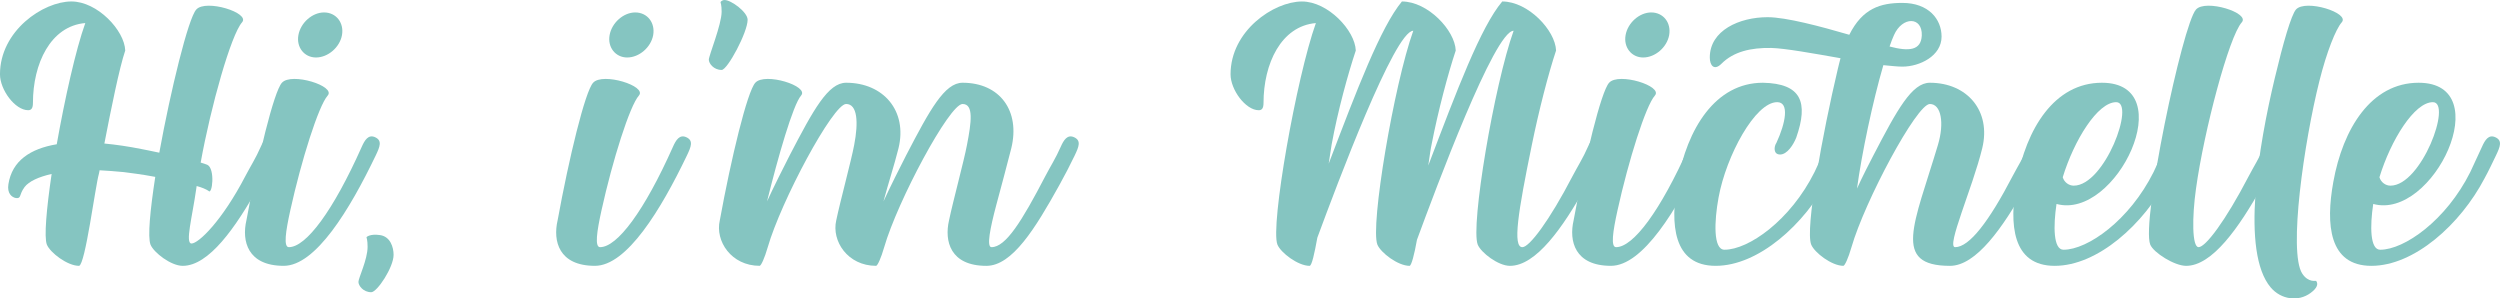
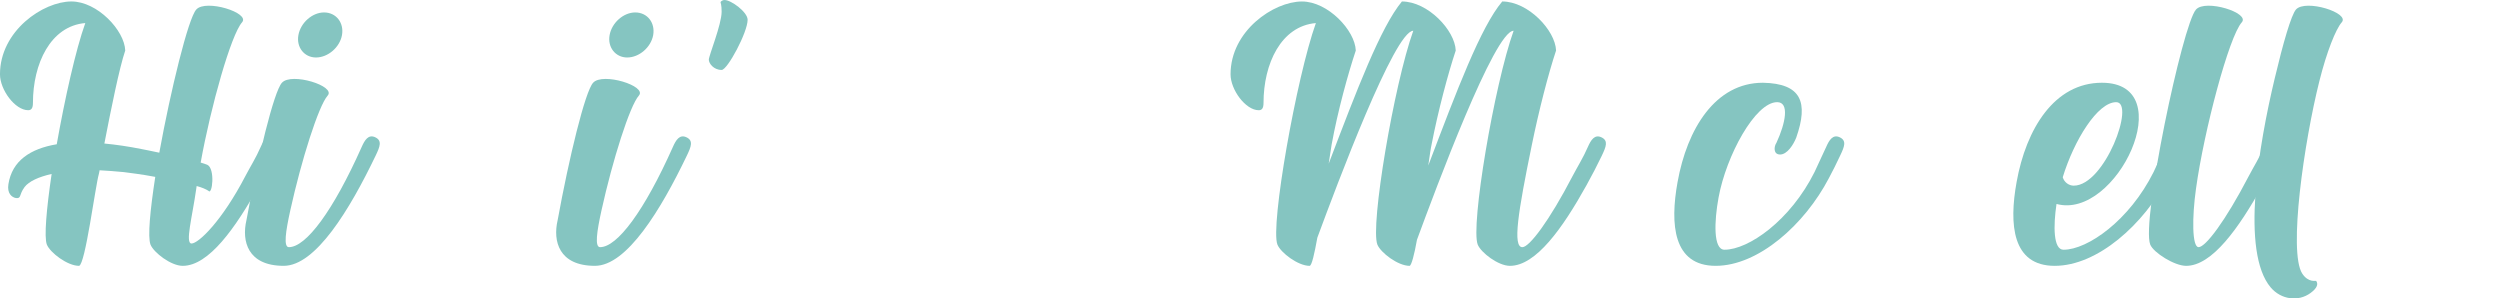
<svg xmlns="http://www.w3.org/2000/svg" id="Layer_1" viewBox="0 0 289.92 34.61">
  <defs>
    <style>.cls-1{fill:#85c5c1;}</style>
  </defs>
  <path class="cls-1" d="M31.849,18.047c-.552,1.147-1.146,2.294-1.784,3.44-2.76,4.968-5.86,9.342-8.875,9.342-1.359,0-3.355-1.528-3.737-2.463-.34-.892-.042-3.991,.552-7.855-1.571-.298-3.015-.468-3.652-.553-.934-.085-1.911-.17-2.803-.212-.042,.17-.042,.297-.085,.425-.425,1.486-1.571,10.488-2.293,10.658-1.359,0-3.355-1.528-3.737-2.463-.339-.85-.042-4.161,.552-8.195-1.486,.34-2.633,.849-3.143,1.528-.679,.935-.339,1.316-.977,1.274-.51-.085-1.062-.553-.892-1.614,.424-2.718,2.548-4.119,5.605-4.629,.934-5.266,2.208-10.998,3.312-14.056-4.034,.34-6.072,4.714-6.072,9.258,0,.594-.17,.849-.552,.849-1.529,0-3.27-2.378-3.27-4.161C0,3.566,5.011,.17,8.281,.17c3.015,0,6.158,3.354,6.243,5.689-.68,1.996-1.656,6.837-2.42,10.786,1.358,.128,2.802,.34,4.289,.638,.382,.085,1.147,.212,2.081,.425,1.316-7.22,3.354-15.585,4.289-16.604,1.104-1.231,6.285,.383,5.308,1.486-1.274,1.444-3.61,9.683-4.799,16.265,.297,.085,.552,.17,.765,.255,.934,.424,.594,3.609,.127,3.015-.255-.17-.722-.382-1.359-.552l-.042,.297c-.467,3.312-1.316,6.37-.552,6.37,.807,0,3.524-2.591,6.242-7.813,.552-1.062,1.232-2.124,1.784-3.397,.34-.765,.765-1.486,1.571-1.104,.807,.383,.552,1.062,.042,2.123Z" />
  <path class="cls-1" d="M28.575,25.563c1.316-7.219,3.185-14.947,4.119-15.967,1.104-1.231,6.285,.382,5.308,1.486-1.062,1.189-3.058,7.517-4.332,13.292-.552,2.505-.807,4.289-.17,4.289,1.996,0,5.138-4.204,8.451-11.636,.34-.765,.764-1.486,1.571-1.104,.807,.383,.552,1.062,.042,2.123-3.015,6.285-6.964,12.782-10.659,12.782-4.204,0-4.883-2.888-4.331-5.266Zm6.03-21.487c.255-1.443,1.614-2.633,2.973-2.633,1.401,0,2.335,1.189,2.081,2.633-.254,1.401-1.613,2.591-3.015,2.591-1.359,0-2.293-1.189-2.039-2.591Z" />
-   <path class="cls-1" d="M41.567,32.697c0-.467,1.062-2.59,1.062-4.076,0-.807-.127-1.062-.127-1.104,0-.042,.425-.424,1.571-.254,1.189,.169,1.571,1.401,1.571,2.293,0,1.443-1.911,4.331-2.59,4.331-.935,0-1.486-.765-1.486-1.189Z" />
  <path class="cls-1" d="M64.664,25.563c1.316-7.219,3.185-14.947,4.119-15.967,1.104-1.231,6.285,.382,5.308,1.486-1.062,1.189-3.058,7.517-4.332,13.292-.552,2.505-.807,4.289-.17,4.289,1.996,0,5.138-4.204,8.451-11.636,.34-.765,.764-1.486,1.571-1.104,.807,.383,.552,1.062,.042,2.123-3.015,6.285-6.964,12.782-10.659,12.782-4.204,0-4.883-2.888-4.331-5.266Zm6.03-21.487c.255-1.443,1.614-2.633,2.973-2.633,1.401,0,2.335,1.189,2.081,2.633-.254,1.401-1.613,2.591-3.015,2.591-1.359,0-2.293-1.189-2.039-2.591Z" />
  <path class="cls-1" d="M82.2,6.922c0-.468,1.486-4.077,1.486-5.563,0-.807-.127-1.062-.127-1.104,0-.042,.17-.254,.467-.254,.764,0,2.675,1.401,2.675,2.293,0,1.443-2.335,5.817-3.015,5.817-.934,0-1.486-.765-1.486-1.188Z" />
-   <path class="cls-1" d="M83.473,25.563c1.316-7.219,3.185-14.947,4.119-15.967,1.104-1.231,6.285,.382,5.308,1.486-.934,1.062-2.675,7.134-3.949,12.272,.637-1.401,2.081-4.289,2.633-5.351,2.76-5.309,4.459-8.408,6.54-8.408,4.332,0,7.134,3.27,6.073,7.602-.51,2.038-1.189,4.076-1.741,6.157,.637-1.401,2.081-4.289,2.633-5.351,2.76-5.309,4.459-8.408,6.54-8.408,4.332,0,6.709,3.27,5.648,7.602-.51,2.038-1.189,4.501-1.741,6.582-.722,2.718-1.146,4.884-.552,4.884,1.656,0,3.524-3.016,6.242-8.238,.552-1.062,1.231-2.124,1.784-3.397,.34-.765,.764-1.486,1.571-1.104,.807,.383,.552,1.062,.042,2.123-.552,1.147-1.147,2.294-1.784,3.44-2.76,4.968-5.436,9.342-8.451,9.342-4.204,0-4.883-2.888-4.332-5.266,.467-2.25,1.741-6.922,2.081-8.748,.509-2.633,.807-4.756-.51-4.756-1.529,0-7.559,11.296-9.087,16.604-.382,1.316-.765,2.123-.934,2.165-3.312,0-5.181-2.888-4.629-5.266,.467-2.25,1.741-6.922,2.081-8.748,.51-2.633,.382-4.756-.934-4.756-1.529,0-7.559,11.296-9.087,16.604-.382,1.316-.765,2.123-.934,2.165-3.312,0-5.181-2.888-4.629-5.266Z" />
  <path class="cls-1" d="M185.763,18.047c-.551,1.147-1.146,2.294-1.783,3.44-2.76,4.968-5.859,9.342-8.875,9.342-1.359,0-3.354-1.528-3.736-2.463-.85-2.123,1.91-18.515,4.162-24.8-2.209,0-9.004,18.261-11.211,24.248-.299,1.698-.639,2.973-.85,3.015-1.359,0-3.355-1.528-3.738-2.463-.848-2.123,1.912-18.515,4.162-24.8-2.166,0-8.832,17.793-11.125,23.993-.34,1.868-.637,3.228-.892,3.27-1.359,0-3.354-1.528-3.737-2.463-.849-2.123,2.208-19.406,4.459-25.691-4.034,.34-6.072,4.714-6.072,9.258,0,.594-.17,.849-.552,.849-1.529,0-3.271-2.378-3.271-4.161,0-5.054,5.011-8.45,8.281-8.45,3.014,0,6.157,3.354,6.243,5.689-.893,2.676-2.082,6.965-2.803,10.914l-.34,2.208c3.27-8.578,6.029-15.84,8.492-18.812,3.016,0,6.158,3.354,6.242,5.689-.891,2.676-2.037,6.965-2.803,10.914-.084,.34-.211,1.231-.381,2.421,3.312-8.706,6.072-16.053,8.578-19.024,3.014,0,6.156,3.354,6.242,5.689-.893,2.676-1.996,6.965-2.803,10.914-1.615,7.856-2.252,11.891-1.105,11.891,.807,0,3.102-3.016,5.818-8.238,.553-1.062,1.232-2.124,1.783-3.397,.34-.765,.766-1.486,1.572-1.104,.807,.383,.551,1.062,.041,2.123Z" />
-   <path class="cls-1" d="M182.487,25.563c1.316-7.219,3.184-14.947,4.119-15.967,1.104-1.231,6.283,.382,5.307,1.486-1.061,1.189-3.057,7.517-4.33,13.292-.553,2.505-.807,4.289-.17,4.289,1.996,0,5.139-4.204,8.449-11.636,.34-.765,.766-1.486,1.572-1.104,.807,.383,.553,1.062,.043,2.123-3.016,6.285-6.965,12.782-10.66,12.782-4.203,0-4.883-2.888-4.33-5.266Zm6.029-21.487c.254-1.443,1.613-2.633,2.973-2.633,1.4,0,2.336,1.189,2.08,2.633-.254,1.401-1.613,2.591-3.014,2.591-1.359,0-2.293-1.189-2.039-2.591Z" />
  <path class="cls-1" d="M194.546,21.104c1.104-6.157,4.373-11.508,9.895-11.508,4.457,.085,5.307,2.251,3.863,6.37-.34,.849-1.061,1.953-1.869,1.953s-.721-.935-.424-1.359c1.062-2.293,1.529-4.713,.084-4.713-2.547,0-5.902,6.199-6.793,11.041-.51,2.76-.637,6.072,.68,6.072,2.803,0,7.643-3.397,10.445-9.003l1.359-2.93c.34-.765,.764-1.486,1.57-1.104,.807,.383,.553,1.062,.043,2.123-.424,.893-.85,1.784-1.316,2.633-2.803,5.352-8.152,10.149-13.121,10.149-4.926,0-5.309-4.798-4.416-9.725Z" />
-   <path class="cls-1" d="M236.796,18.047c-.553,1.147-1.146,2.294-1.783,3.44-2.762,4.968-5.861,9.342-8.877,9.342-6.752,0-4.16-4.798-1.4-14.014,.764-2.548,.383-4.756-.934-4.756-1.529,0-7.559,11.296-9.088,16.604-.383,1.316-.766,2.123-.936,2.165-1.357,0-3.354-1.528-3.736-2.463-.721-1.783,1.316-12.909,3.1-20.426,.086-.425,.213-.807,.299-1.188-3.143-.553-6.414-1.146-8.027-1.189-2.377-.042-4.373,.425-5.775,1.826-.85,.85-1.357,.212-1.357-.722,0-3.143,3.439-4.672,6.709-4.672,2.123,0,6.115,1.062,9.469,2.039,1.529-3.058,3.609-3.695,6.158-3.695,3.016,0,4.543,1.869,4.543,3.907,0,2.251-2.547,3.482-4.543,3.482-.553,0-1.316-.085-2.209-.17-1.23,4.204-2.504,10.234-3.057,14.311,.637-1.401,1.359-2.803,1.91-3.864,2.762-5.309,4.459-8.408,6.541-8.408,4.33,0,7.133,3.27,6.072,7.602-1.146,4.671-4.205,11.466-3.143,11.466,1.656,0,3.949-3.016,6.666-8.238,.553-1.062,1.232-2.124,1.785-3.397,.338-.765,.764-1.486,1.57-1.104,.807,.383,.553,1.062,.043,2.123Zm-17.156-13.971c-.17,.382-.34,.807-.51,1.316,2.25,.595,3.652,.467,3.736-1.273,.086-2.209-2.25-2.251-3.227-.043Z" />
  <path class="cls-1" d="M252.716,18.047c-.424,.893-.85,1.784-1.316,2.633-2.803,5.352-8.152,10.149-13.121,10.149-4.926,0-5.309-4.798-4.416-9.725,1.104-6.157,4.373-11.508,9.895-11.508,9.215,0,1.697,15.967-5.268,14.056-.381,2.548-.381,5.309,.809,5.309,2.803,0,7.643-3.397,10.445-9.003l1.359-2.93c.34-.765,.764-1.486,1.57-1.104,.807,.383,.553,1.062,.043,2.123Zm-13.547,1.741v0Zm.043,.765c.17,.595,.723,.977,1.273,.977,3.609,0,7.178-9.682,4.926-9.682-2.164,0-4.883,4.416-6.199,8.705Z" />
  <path class="cls-1" d="M249.36,28.366c-1.062-2.633,3.736-25.521,5.307-27.263,1.105-1.231,6.285,.383,5.309,1.486-1.486,1.656-4.373,12.527-5.309,19.279-.467,3.312-.467,6.795,.299,6.795,.807,0,3.1-3.016,5.816-8.238,.553-1.062,1.232-2.124,1.783-3.397,.34-.765,.766-1.486,1.572-1.104,.807,.383,.553,1.062,.043,2.123-.553,1.147-1.146,2.294-1.783,3.44-2.762,4.968-5.861,9.342-8.877,9.342-1.357,0-3.779-1.528-4.16-2.463Z" />
  <path class="cls-1" d="M263.329,33.335c-3.482-4.119-1.402-16.435,.467-24.248,.977-4.119,1.912-7.347,2.463-7.983,1.104-1.231,6.285,.383,5.309,1.486-.68,.765-1.74,3.397-2.59,6.795-1.785,7.092-3.609,19.831-1.996,22.336,.721,1.104,1.613,.807,1.613,.85,.254,.34,.17,.807-.637,1.401-1.443,1.062-3.439,.765-4.629-.637Z" />
-   <path class="cls-1" d="M289.444,18.047c-.426,.893-.85,1.784-1.316,2.633-2.803,5.352-8.154,10.149-13.123,10.149-4.926,0-5.307-4.798-4.416-9.725,1.104-6.157,4.375-11.508,9.895-11.508,9.215,0,1.699,15.967-5.266,14.056-.383,2.548-.383,5.309,.807,5.309,2.803,0,7.645-3.397,10.447-9.003l1.357-2.93c.34-.765,.766-1.486,1.572-1.104,.807,.383,.553,1.062,.043,2.123Zm-13.547,1.741v0Zm.043,.765c.17,.595,.721,.977,1.273,.977,3.609,0,7.176-9.682,4.926-9.682-2.166,0-4.883,4.416-6.199,8.705Z" />
</svg>